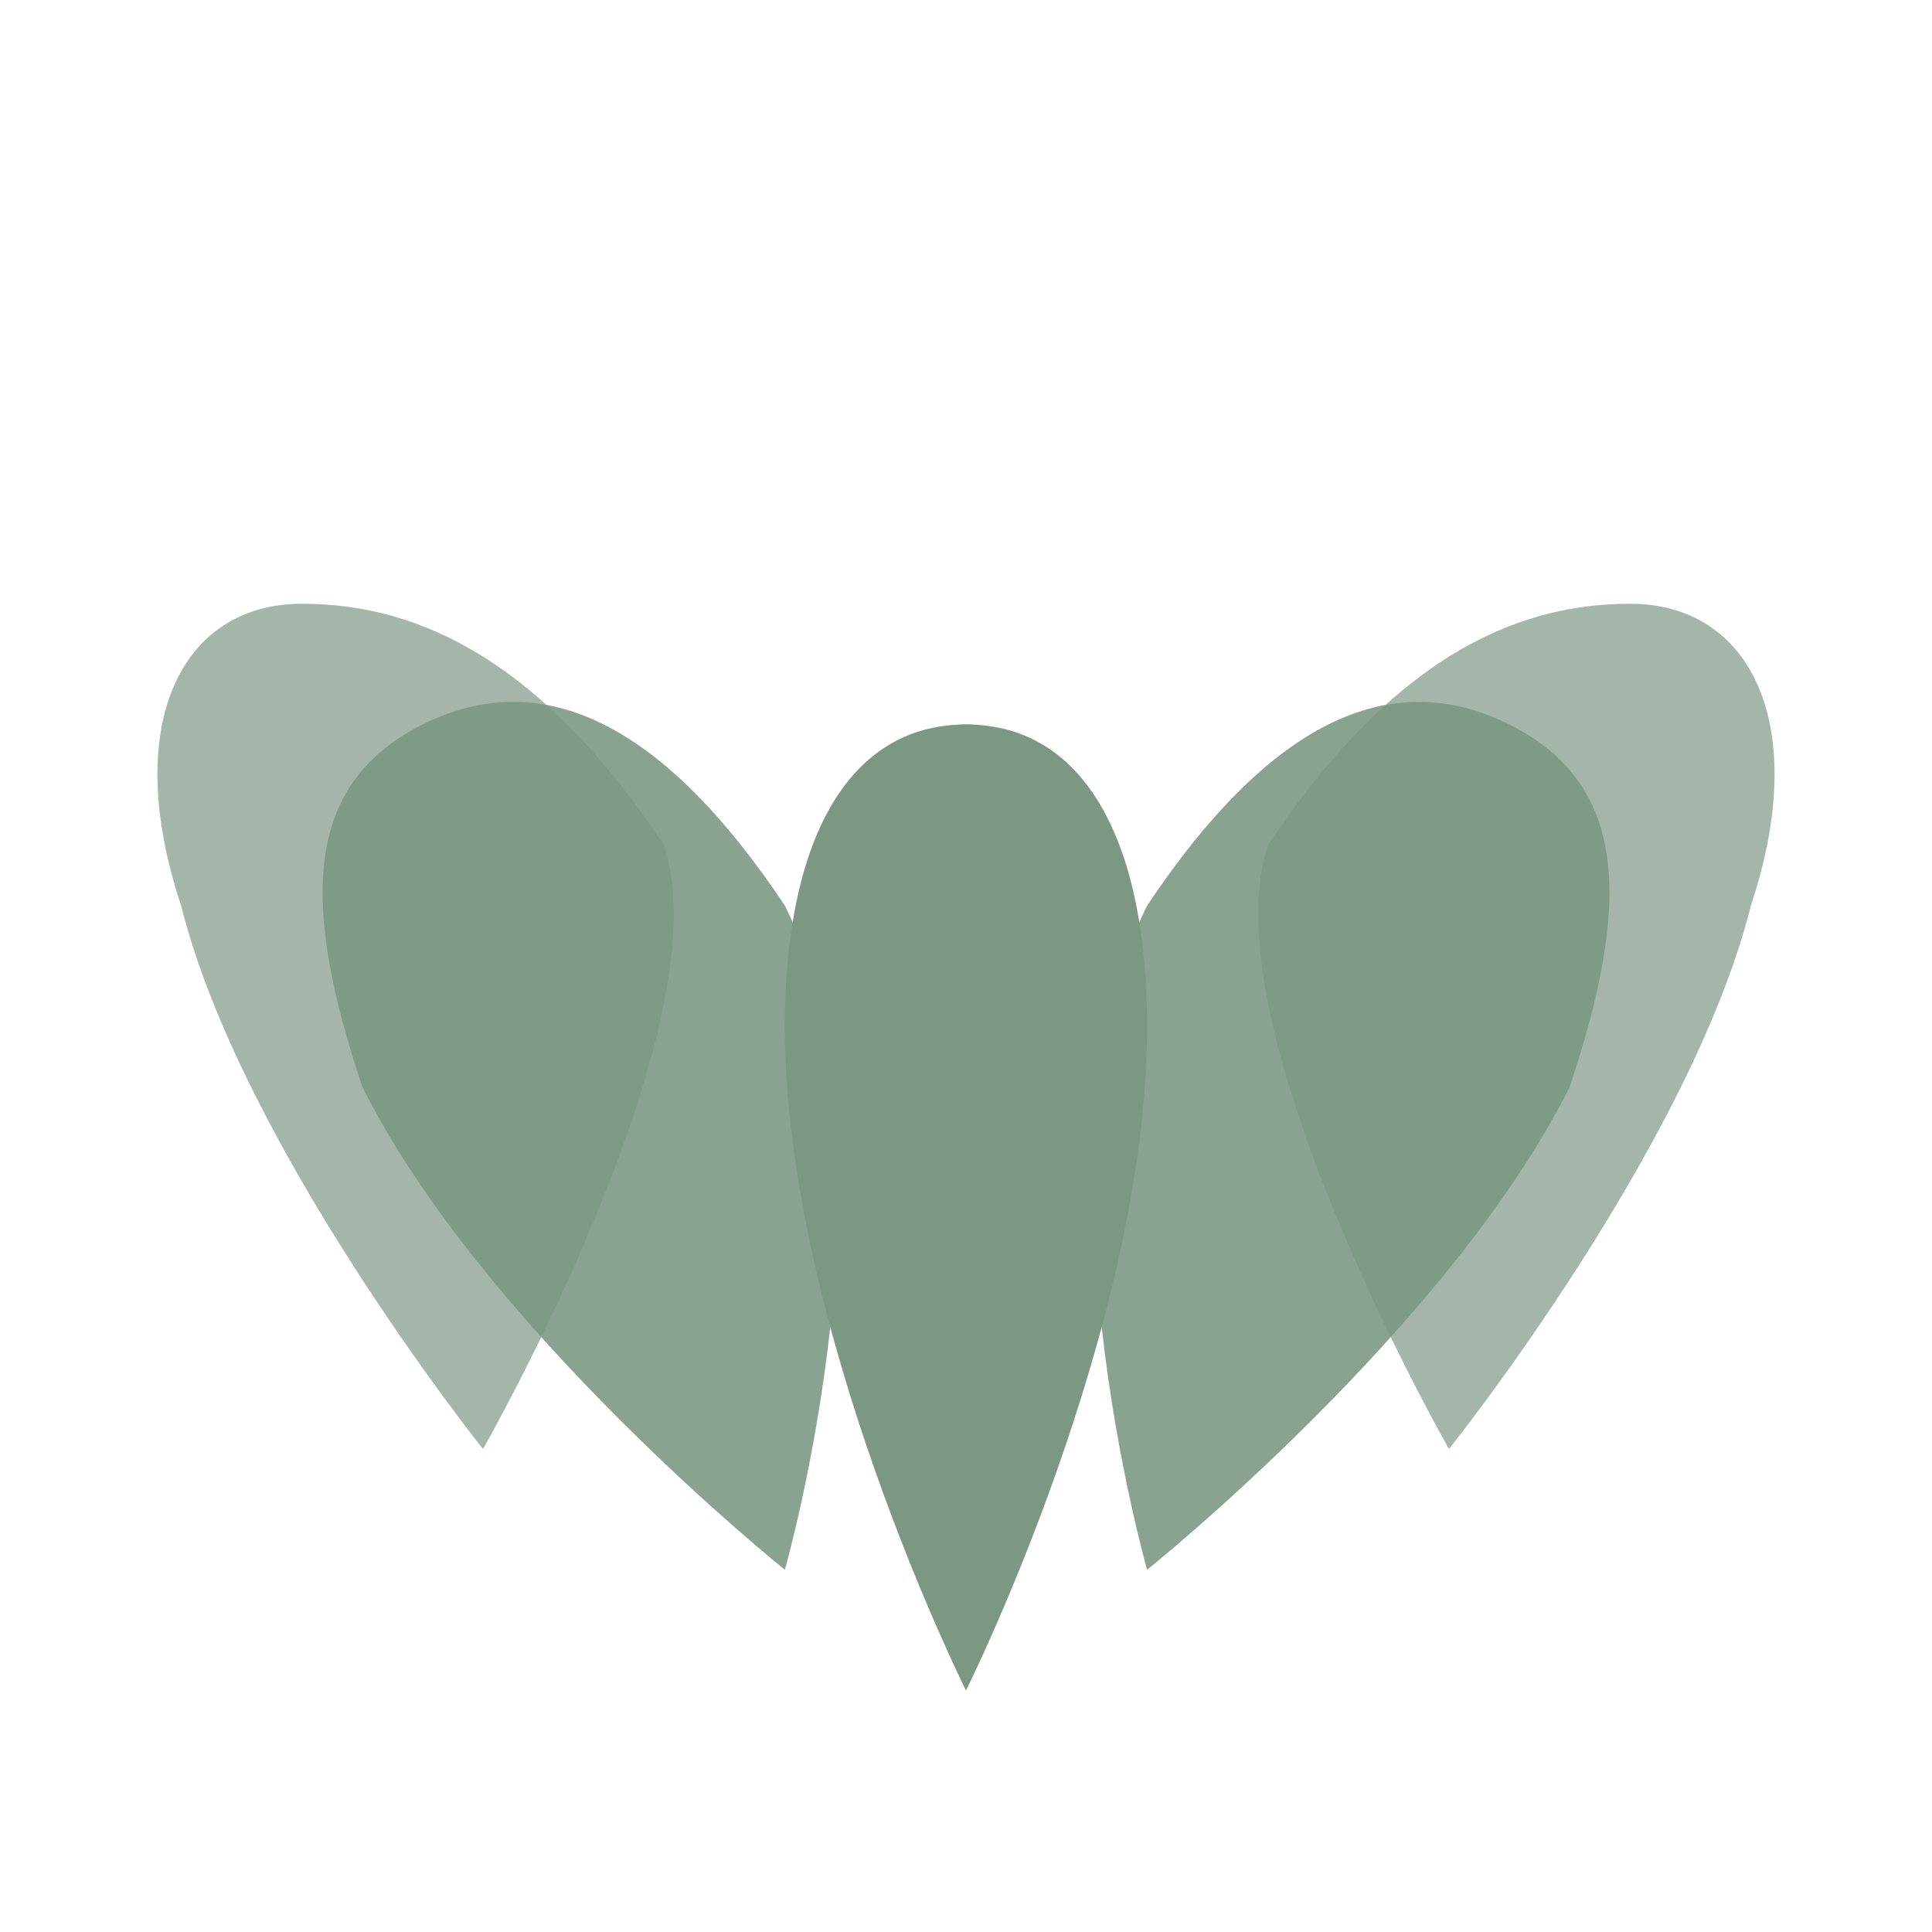
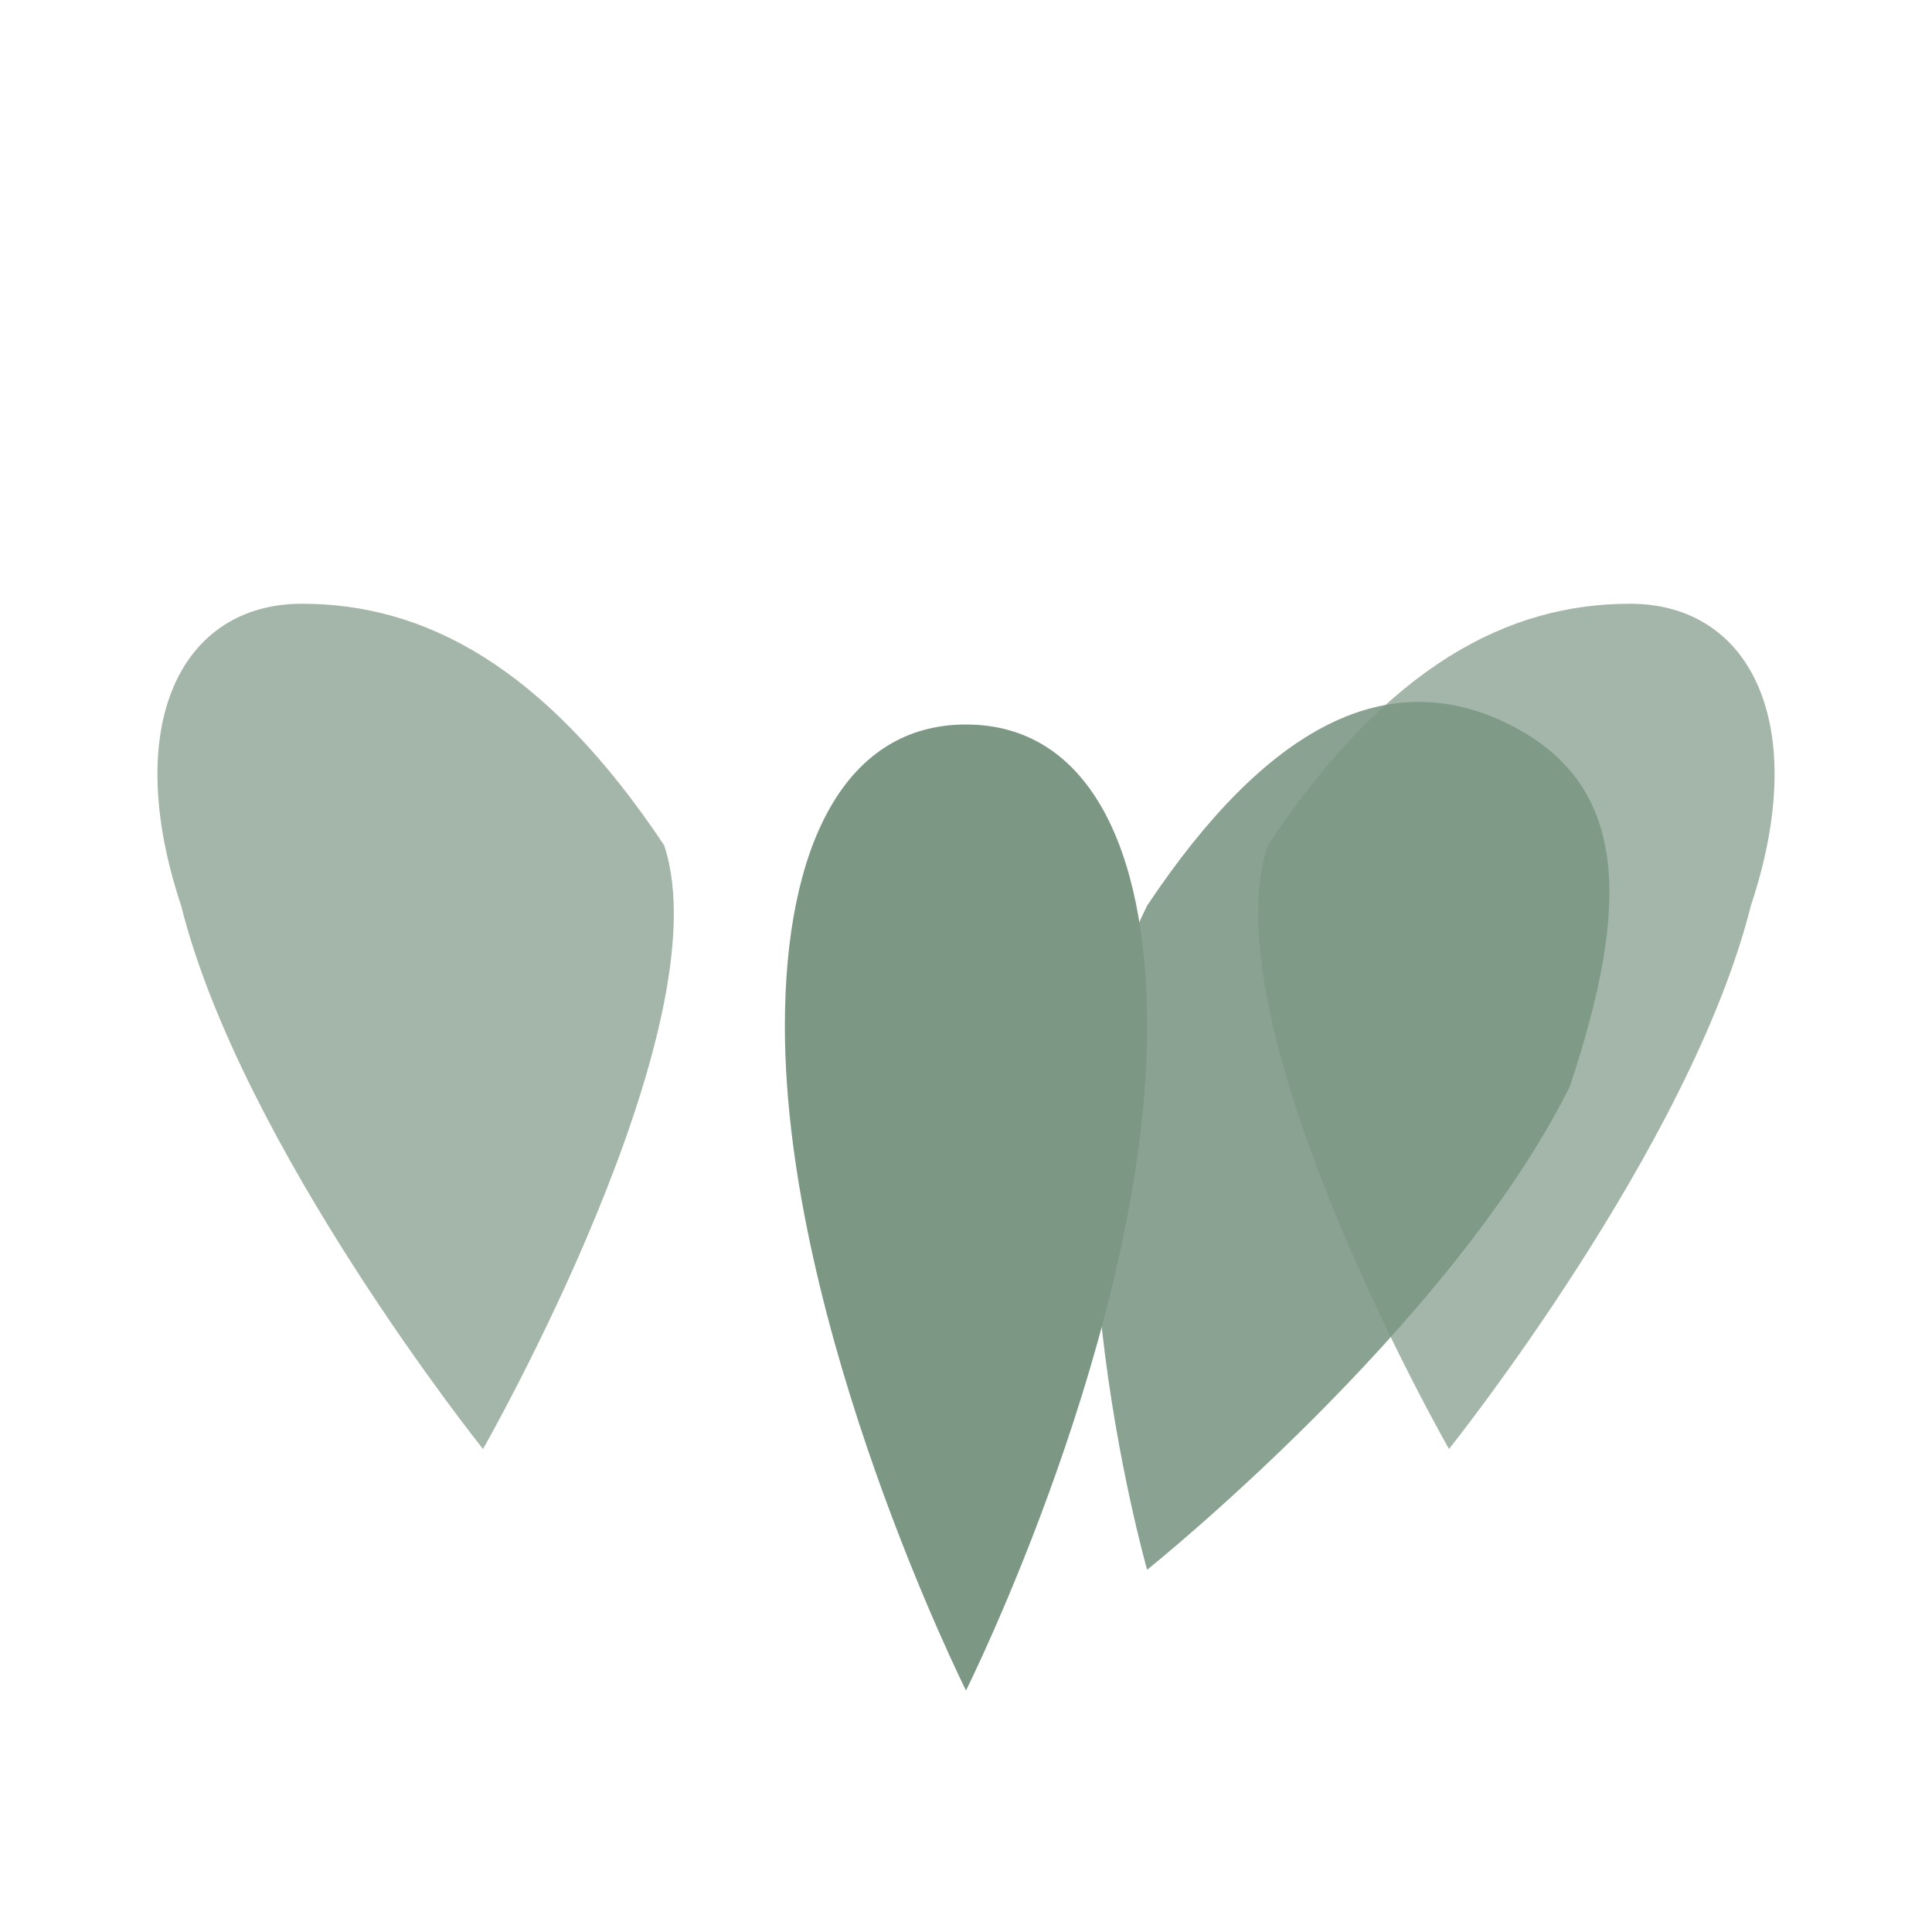
<svg xmlns="http://www.w3.org/2000/svg" width="32" height="32" viewBox="0 0 32 32" fill="none">
  <path d="M16 28C16 28 13 22 13 17C13 14 14 12 16 12C18 12 19 14 19 17C19 22 16 28 16 28Z" fill="#7C9885" />
-   <path d="M13 26C13 26 8 22 6 18C5 15 5 13 7 12C9 11 11 12 13 15C15 19 13 26 13 26Z" fill="#7C9885" opacity="0.9" />
  <path d="M19 26C19 26 24 22 26 18C27 15 27 13 25 12C23 11 21 12 19 15C17 19 19 26 19 26Z" fill="#7C9885" opacity="0.9" />
  <path d="M8 24C8 24 4 19 3 15C2 12 3 10 5 10C7 10 9 11 11 14C12 17 8 24 8 24Z" fill="#7C9885" opacity="0.7" />
  <path d="M24 24C24 24 28 19 29 15C30 12 29 10 27 10C25 10 23 11 21 14C20 17 24 24 24 24Z" fill="#7C9885" opacity="0.7" />
-   <circle cx="16" cy="14" r="2" fill="#7C9885" />
</svg>